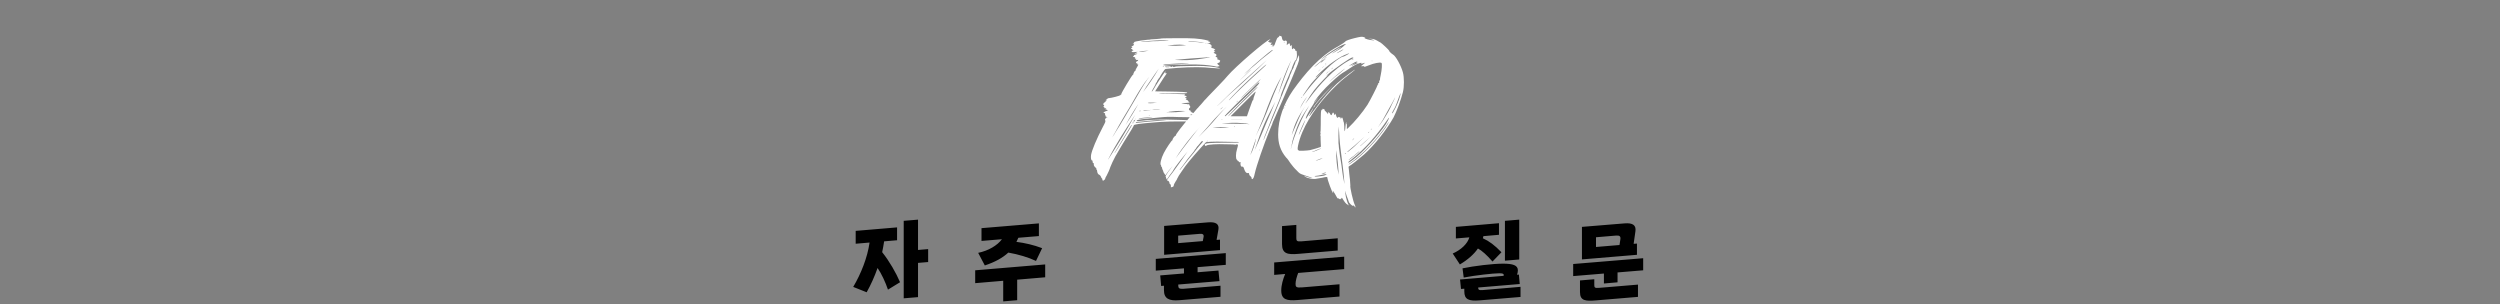
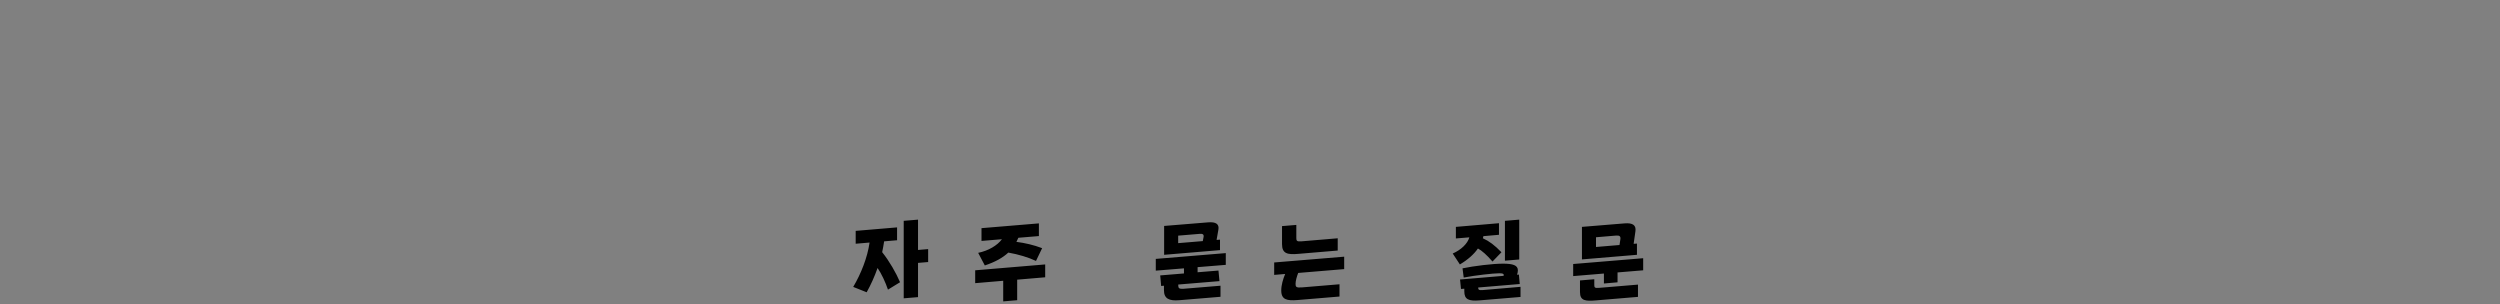
<svg xmlns="http://www.w3.org/2000/svg" width="822" height="100" viewBox="0 0 822 100" fill="none">
  <rect x="0" y="0" width="822" height="100" fill="#808080" stroke="none" />
-   <path d="M401.236 20.048C401.236 20.048 401.172 20.112 401.108 20.112C400.98 20.112 400.98 20.176 401.108 20.24C401.236 20.368 401.108 20.432 400.724 20.624C400.468 20.752 400.212 20.88 400.212 20.88C400.148 20.88 400.34 21.136 400.596 21.328L401.044 21.712L400.532 21.84C400.34 21.904 400.02 21.968 400.02 21.904C399.252 21.648 395.86 21.264 394.836 21.264C393.812 21.136 388.308 21.2 385.556 21.328C382.996 21.52 382.164 21.584 382.356 21.84C382.42 21.904 382.548 21.84 382.676 21.776C382.804 21.584 382.868 21.584 382.996 21.712C383.06 21.84 383.316 21.904 384.02 21.84C384.724 21.776 385.044 21.776 384.916 21.904C384.852 21.968 384.916 22.032 385.044 22.032C385.172 22.032 385.3 21.968 385.3 21.904C385.3 21.84 385.364 21.776 385.492 21.776C385.556 21.776 385.62 21.84 385.62 21.904C385.492 22.032 386.26 22.032 386.452 21.904C386.516 21.84 388.308 21.712 390.74 21.712C395.028 21.584 397.14 21.712 399.636 22.096C401.3 22.416 401.684 22.608 400.276 22.48C399.636 22.416 398.804 22.352 398.292 22.352C397.78 22.288 396.82 22.224 396.116 22.16C393.3 21.968 388.052 22.16 383.892 22.608C383.636 22.608 383.38 22.672 383.252 22.672C382.868 22.672 381.46 25.04 381.268 25.488C381.012 25.68 380.308 26.832 380.372 26.896C380.436 26.96 380.436 26.96 380.372 26.96C380.244 26.96 379.796 27.792 379.86 27.984C379.732 28.048 379.668 28.112 379.668 28.24C379.668 28.304 379.412 28.752 379.156 29.136C378.644 29.968 378.644 30.096 378.772 30.096C378.836 30.096 379.028 29.776 379.22 29.52C379.86 28.304 382.932 23.632 383.124 23.568C383.316 23.44 383.316 23.568 383.124 23.888C383.06 24.08 383.06 24.08 383.316 24.08C383.7 24.016 383.7 24.08 383.316 24.592C383.188 24.72 382.356 26 381.46 27.408L379.796 30.032L384.276 30.096C388.756 30.16 390.356 30.288 390.356 30.48C390.356 30.736 389.268 30.736 385.236 30.672C382.804 30.608 380.948 30.608 381.012 30.672C381.012 30.736 382.42 30.8 384.084 30.8C386.772 30.864 389.012 30.992 389.588 30.992C389.716 30.992 389.716 31.056 389.524 31.184C389.332 31.376 389.332 31.376 389.652 31.44C390.164 31.568 390.356 31.952 389.972 31.952C389.844 31.952 389.652 32.016 389.652 32.08C389.588 32.144 389.652 32.208 389.844 32.208C389.972 32.208 390.1 32.272 390.164 32.336C390.228 32.4 390.164 32.464 390.036 32.464C389.716 32.464 389.844 32.72 390.228 32.848C390.42 32.912 390.676 33.104 390.676 33.168C390.676 33.36 390.804 33.488 390.932 33.488C391.444 33.68 390.932 33.808 389.524 33.872C388.052 34.064 388.052 34.064 390.036 34.192C390.804 34.256 391.252 34.32 391.124 34.32C390.932 34.384 390.932 34.384 391.06 34.576C391.444 35.024 391.444 35.28 391.188 35.472C390.804 35.664 390.804 36.24 391.252 36.304C391.508 36.368 391.572 36.432 391.444 36.496C391.316 36.624 391.316 36.624 391.508 36.624C391.636 36.624 391.7 36.688 391.7 36.816C391.7 36.88 391.892 37.008 392.148 37.072C392.66 37.264 392.532 37.392 391.7 37.648L391.124 37.84H391.572C392.02 37.84 392.02 37.904 391.764 38.032C391.444 38.224 391.38 38.416 391.636 38.416C391.7 38.416 391.572 38.48 391.316 38.544C391.06 38.544 389.268 38.544 387.284 38.48C384.212 38.352 383.38 38.416 381.332 38.608C376.34 39.056 374.1 39.312 373.844 39.568C373.588 39.824 373.78 39.888 374.868 39.76C377.172 39.44 379.86 39.312 383.508 39.312C387.732 39.376 391.252 39.504 392.02 39.696C392.788 39.888 392.212 40.016 390.612 39.952C386.388 39.888 382.42 39.952 379.284 40.272C374.484 40.656 373.076 40.912 372.82 41.168C372.756 41.296 372.692 41.424 372.692 41.488C372.692 41.616 371.796 43.024 370.132 45.712C369.812 46.16 369.044 47.504 368.34 48.656C367.636 49.872 366.932 51.088 366.74 51.408C366.292 52.176 365.204 54.48 365.076 54.928C364.884 55.632 364.244 57.04 363.86 57.744C363.604 58.128 363.412 58.512 363.412 58.64C363.476 58.896 362.836 59.472 362.644 59.408C362.516 59.344 362.452 59.152 362.452 59.024C362.452 58.832 362.388 58.64 362.324 58.64C362.26 58.64 362.132 58.576 362.132 58.448C361.94 57.872 361.62 57.488 361.364 57.424C361.044 57.36 360.724 56.72 360.724 56.144C360.724 56.016 360.66 55.824 360.532 55.76C360.468 55.696 360.468 55.632 360.468 55.504C360.532 55.44 360.468 55.248 360.34 55.184C360.02 55.056 359.572 54.352 359.636 54.16C359.7 53.776 359.572 53.584 359.444 53.584C359.316 53.584 359.252 53.456 359.252 53.136C359.252 52.88 359.188 52.752 359.06 52.752C358.74 52.752 358.612 51.856 358.74 50.96C358.996 49.424 360.532 45.712 362.58 41.808C363.476 40.144 363.54 39.888 363.412 39.632C363.22 39.184 363.348 38.992 363.86 38.736L364.244 38.544L363.86 38.608C363.604 38.608 363.54 38.608 363.604 38.608C363.86 38.48 363.86 38.288 363.604 38.288C363.476 38.288 363.412 38.224 363.476 38.032C363.54 37.968 363.476 37.84 363.412 37.84C363.348 37.84 363.348 37.712 363.348 37.52C363.412 37.264 363.348 37.2 363.156 37.2C362.58 37.2 362.836 36.816 363.604 36.56C364.244 36.368 364.308 36.368 364.116 36.176C363.988 36.112 363.732 35.984 363.604 35.984C363.348 35.984 363.348 35.984 363.604 35.792C363.86 35.6 363.86 35.6 363.412 35.6C363.092 35.6 362.964 35.536 363.092 35.472C363.22 35.408 363.22 35.28 362.964 35.216C362.772 35.216 362.708 35.152 362.772 35.088C363.092 34.896 363.156 34.512 362.9 34.512C362.772 34.512 362.708 34.448 362.772 34.32C362.836 34.192 362.836 34.064 362.836 33.936C362.836 33.936 363.028 33.744 363.284 33.616C363.54 33.488 363.604 33.36 363.54 33.296C363.412 33.232 363.476 33.168 363.604 33.104C363.988 33.04 363.988 32.784 363.668 32.72C363.476 32.656 363.54 32.656 363.796 32.656C363.924 32.656 364.116 32.528 364.116 32.464C364.18 32.336 364.372 32.272 364.564 32.272C365.524 32.208 368.148 31.504 368.34 31.312C368.404 31.184 368.596 31.056 368.66 31.12C368.724 31.12 368.724 31.056 368.66 30.992C368.596 30.672 372.244 24.592 372.5 24.592C372.564 24.592 372.628 24.528 372.628 24.464C372.564 24.272 373.076 23.248 373.268 23.248C373.396 23.248 373.46 23.184 373.396 23.12C373.332 23.056 373.524 22.544 373.844 22.096C374.356 21.264 374.356 21.2 374.1 21.2C373.844 21.2 373.844 21.2 373.972 21.072C374.1 21.008 374.1 20.944 373.844 20.88C373.396 20.752 373.396 20.304 373.908 20.112C374.228 20.048 374.292 19.984 374.164 19.856C373.972 19.792 373.972 19.728 374.228 19.728C374.356 19.664 374.228 19.664 373.844 19.728C373.268 19.728 373.268 19.728 373.524 19.536C373.78 19.344 373.78 19.344 373.396 19.344C373.076 19.344 373.012 19.28 373.204 19.216C373.396 19.088 373.396 19.088 373.204 19.088C373.012 19.088 373.012 19.024 373.204 18.96C373.332 18.832 373.268 18.768 372.948 18.768C372.756 18.768 372.5 18.704 372.5 18.64C372.5 18.576 372.564 18.512 372.628 18.512C372.692 18.512 372.82 18.384 372.82 18.256C372.884 18.128 373.012 18 373.14 18C373.268 18 373.524 17.872 373.716 17.808C374.1 17.616 374.1 17.616 373.524 17.616H373.012L374.1 17.04L373.268 17.104C372.884 17.168 372.372 17.168 372.244 17.104C371.924 17.04 371.924 17.04 372.308 16.784L372.756 16.592L372.372 16.528C372.18 16.464 372.116 16.4 372.244 16.4C372.5 16.4 372.372 16.08 372.116 16.08C371.732 16.08 371.796 15.888 372.18 15.696C372.436 15.568 372.436 15.568 372.18 15.44C371.924 15.312 371.924 15.312 372.372 15.12C372.948 14.864 373.012 14.48 372.564 14.48C372.372 14.48 372.372 14.416 372.692 14.288C372.948 14.224 373.012 14.096 372.948 14.032C372.18 13.84 374.164 13.392 377.3 13.072C377.748 13.072 378.26 13.008 378.452 12.944C378.9 12.944 381.716 12.752 382.036 12.624C382.228 12.624 384.212 12.56 386.516 12.56C391.892 12.496 394.324 12.624 396.884 13.264C397.716 13.456 398.292 13.712 397.588 13.584C397.076 13.52 397.14 13.648 397.652 13.84C398.164 14.032 398.1 14.096 397.396 14.224C396.82 14.288 396.628 14.352 397.076 14.352C397.652 14.352 398.228 14.608 398.356 14.992C398.548 15.312 398.42 15.504 398.164 15.312C398.036 15.312 398.1 15.376 398.228 15.568C398.356 15.696 398.612 15.824 398.804 15.888C398.996 15.888 399.252 16.016 399.444 16.208C399.7 16.4 399.7 16.4 399.444 16.4C398.996 16.4 398.996 16.592 399.38 16.72C399.7 16.784 399.7 16.784 399.252 17.04C398.932 17.232 398.932 17.232 399.188 17.296C399.316 17.36 399.38 17.424 399.252 17.424C399.124 17.424 399.252 17.552 399.508 17.616C400.02 17.808 400.148 18.256 399.764 18.448C399.572 18.64 399.636 18.64 399.956 18.768C400.276 18.896 400.34 19.024 400.276 19.28C400.212 19.472 400.212 19.6 400.34 19.536C400.532 19.536 401.236 19.856 401.236 20.048ZM380.692 13.52C384.404 13.328 385.556 13.136 382.484 13.2C379.796 13.264 375.188 13.648 375.06 13.776C374.996 13.84 376.084 13.776 377.876 13.648C378.26 13.584 379.476 13.52 380.692 13.52ZM393.428 13.712C390.868 13.52 390.676 13.456 390.676 13.584C390.676 13.648 391.444 13.712 392.34 13.776C393.3 13.776 394.324 13.904 394.644 13.968C394.9 14.032 395.348 14.032 395.604 14.032H396.116L395.604 13.968C395.348 13.904 394.324 13.776 393.428 13.712ZM396.372 14.16C396.308 14.16 396.308 14.224 396.436 14.224C396.628 14.224 396.692 14.224 396.628 14.16C396.564 14.096 396.5 14.096 396.372 14.16ZM387.86 14.672C386.58 14.672 385.364 14.736 384.148 15.056C384.084 15.056 384.02 15.12 383.892 15.12C383.956 15.12 384.02 15.12 384.148 15.12C384.98 14.992 385.876 15.056 386.772 15.056C387.86 14.992 388.948 14.992 390.036 14.864C389.268 14.8 388.564 14.672 387.86 14.672ZM374.868 16.912L374.356 17.04H374.996C375.38 17.04 376.148 16.976 376.66 16.848L377.684 16.656L376.532 16.72C375.892 16.784 375.124 16.848 374.868 16.912ZM396.5 19.088C397.012 18.96 397.588 18.896 398.1 18.704C397.844 18.768 397.652 18.768 397.46 18.768C397.396 18.768 397.268 18.768 397.204 18.832H396.692C396.628 18.896 396.5 18.896 396.436 18.896C393.108 19.088 389.844 19.344 386.516 19.664C386.388 19.664 386.324 19.664 386.196 19.664C386.26 19.664 386.324 19.664 386.324 19.664L386.644 19.728C386.708 19.728 386.708 19.728 386.772 19.728C389.14 19.856 391.572 19.792 393.94 19.472C394.772 19.344 395.668 19.216 396.5 19.088ZM390.868 20.88C390.996 20.752 387.732 20.816 385.044 21.008C383.508 21.072 382.42 21.2 382.484 21.264C382.676 21.392 382.612 21.392 387.028 21.136C389.076 21.008 390.868 20.88 390.868 20.88ZM383.38 22.032C383.124 22.096 383.316 22.096 383.892 22.096C384.404 22.096 384.596 22.096 384.276 22.032C384.02 22.032 383.572 22.032 383.38 22.032ZM375.828 30.288C377.684 27.856 379.476 25.232 381.012 22.544C380.052 23.952 379.028 25.296 378.132 26.704C377.3 27.856 376.532 29.072 375.828 30.288ZM366.676 43.472C366.356 43.984 366.036 44.56 365.716 45.136C366.1 44.624 366.42 44.112 366.74 43.536C367.764 42 368.724 40.336 369.684 38.736C371.028 36.496 372.372 34.192 373.716 31.888C374.228 30.992 374.548 30.416 375.124 29.456C375.572 28.752 375.892 28.24 376.34 27.472C376.468 27.344 376.532 27.216 376.596 27.088L377.172 26.256C377.236 26.128 377.364 26 377.428 25.872C377.556 25.68 377.684 25.488 377.876 25.36C377.748 25.424 377.684 25.488 377.62 25.552C377.62 25.616 377.556 25.616 377.492 25.68L377.3 26C376.724 26.704 376.148 27.408 375.7 28.176C374.292 30.224 373.14 32.336 371.924 34.448C370.324 37.136 368.276 40.464 366.676 43.472ZM375.636 30.672L375.572 30.736C375.572 30.8 375.508 30.8 375.508 30.864C375.572 30.8 375.572 30.736 375.636 30.672ZM379.156 33.744C378.196 33.68 377.492 33.744 377.428 33.808C377.3 34 378.708 34 379.988 33.808C380.628 33.744 380.564 33.744 379.156 33.744ZM370.068 41.168C371.54 38.864 373.012 36.56 374.292 34.192C372.756 36.432 371.348 38.736 370.068 41.168ZM390.356 34.384C390.228 34.448 390.292 34.448 390.548 34.448C390.676 34.448 390.74 34.448 390.676 34.384C390.612 34.384 390.42 34.384 390.356 34.384ZM381.076 35.856C380.692 35.856 379.988 35.92 379.476 35.984C378.644 36.112 378.644 36.112 379.284 36.112C379.668 36.112 380.372 36.048 380.82 35.984C381.652 35.856 381.716 35.856 381.076 35.856ZM377.556 36.304L378.644 36.112L377.428 36.24C376.724 36.24 376.148 36.304 376.02 36.368C375.7 36.56 376.276 36.496 377.556 36.304ZM374.996 36.496C375.06 36.432 374.996 36.368 374.868 36.368C374.74 36.368 374.676 36.432 374.676 36.496C374.676 36.56 374.676 36.624 374.804 36.624C374.868 36.624 374.932 36.56 374.996 36.496ZM384.916 36.688C384.788 36.688 384.212 36.752 384.148 36.816H383.7C383.636 36.88 383.572 36.88 383.508 36.88H383.572C385.684 37.008 387.796 36.88 389.844 36.496C388.82 36.496 387.732 36.432 386.644 36.496C386.452 36.496 386.26 36.56 386.068 36.56L384.916 36.688ZM364.5 52.24C367.572 47.44 370.58 42.64 373.268 37.712C370.068 42.512 366.996 47.248 364.372 52.368L364.308 52.496C364.372 52.432 364.436 52.304 364.5 52.24ZM377.876 37.968C378.068 37.968 378.132 37.904 378.068 37.904C377.94 37.84 377.812 37.84 377.748 37.904C377.62 37.904 377.684 37.968 377.876 37.968ZM377.876 38.736C379.028 38.608 379.156 38.544 378.58 38.544C377.556 38.544 374.612 38.8 374.42 38.992C374.164 39.12 375.7 38.992 377.876 38.736ZM373.204 39.184C373.396 39.184 373.46 39.184 373.46 39.12C373.396 39.056 373.268 39.056 373.14 39.12C373.076 39.12 373.076 39.184 373.204 39.184ZM373.076 39.824C373.14 39.696 373.204 39.568 373.14 39.504C373.012 39.376 372.692 39.696 372.692 39.888C372.692 40.08 372.884 40.016 373.076 39.824ZM375.444 39.952C374.42 40.016 373.588 40.144 373.588 40.144C373.524 40.144 373.46 40.208 373.46 40.272C373.46 40.336 373.46 40.4 373.524 40.4C373.524 40.4 375.252 40.272 377.364 40.016C379.412 39.888 381.716 39.696 382.42 39.632L383.572 39.504H382.1C380.5 39.44 378.196 39.632 375.444 39.952ZM372.756 40.4C372.756 40.336 372.692 40.272 372.564 40.272C372.5 40.272 372.372 40.336 372.308 40.4C372.244 40.464 372.308 40.528 372.436 40.528C372.564 40.528 372.692 40.464 372.756 40.4ZM367.252 49.232C371.22 42.832 372.244 41.168 372.18 41.104C372.116 41.04 372.052 41.104 371.924 41.232C371.732 41.424 366.612 50 366.484 50.256C366.356 50.576 366.676 50.128 367.252 49.232ZM427.144 18.96C427.208 19.664 427.08 20.112 426.696 21.136C425.864 23.248 423.624 28.56 421.704 32.976C420.68 35.216 419.592 37.712 419.272 38.48C418.952 39.248 418.632 39.952 418.568 40.016C418.504 40.144 418.376 40.464 418.312 40.784C418.184 41.104 417.8 42 417.48 42.768C415.56 47.44 413.128 54.48 412.552 57.104C412.296 58.384 412.04 58.896 411.656 58.896C411.592 58.896 411.528 58.768 411.528 58.576C411.528 58.32 411.336 58.064 411.08 57.872C410.824 57.68 410.696 57.36 410.696 57.168C410.696 56.912 410.632 56.848 410.376 56.912C409.928 57.04 409.48 56.656 409.224 55.952C408.84 54.864 408.776 54.736 408.456 54.8C408.2 54.864 408.072 54.736 407.944 54.416C407.88 54.16 407.816 53.776 407.88 53.584C407.944 53.264 407.88 53.2 407.624 53.328C407.432 53.392 407.368 53.392 407.368 53.2C407.368 53.072 407.24 53.008 407.176 53.008C406.984 53.008 406.92 52.944 406.92 52.816C406.92 52.752 406.792 52.56 406.664 52.496C406.28 52.24 406.28 50.448 406.728 49.04C406.92 48.4 407.048 47.888 407.048 47.696C407.048 47.504 406.6 47.312 406.472 47.504C406.408 47.568 406.344 47.568 406.28 47.568C406.216 47.504 404.872 47.44 403.272 47.44C400.072 47.312 397.256 47.504 396.744 47.824C396.424 48.08 396.104 48.08 396.296 47.888C396.296 47.824 396.296 47.76 396.232 47.76C396.104 47.76 396.104 47.632 396.104 47.504C396.296 47.056 397.96 46.928 402.888 46.928C405.768 46.928 407.368 46.928 407.368 46.8C407.368 46.736 407.176 46.672 406.92 46.672C406.664 46.672 404.936 46.672 403.08 46.608C401.16 46.544 398.92 46.544 398.088 46.608L396.552 46.736L394.824 48.592C391.56 52.24 389.896 54.288 388.68 56.144C387.656 57.616 387.4 58 387.016 58.832C386.952 59.088 386.824 59.344 386.696 59.408C386.376 59.856 385.8 60.944 385.928 61.072C385.992 61.136 385.864 61.264 385.672 61.392C385.352 61.584 384.84 61.648 384.968 61.456C385.096 61.264 384.904 60.496 384.712 60.496C384.584 60.496 384.52 60.368 384.52 60.176C384.52 59.856 384.2 59.408 383.944 59.408C383.88 59.408 383.752 59.344 383.688 59.216C384.328 58.32 384.84 57.616 385.608 56.656C387.272 54.416 388.872 52.112 390.472 49.808C389.384 51.152 386.312 54.8 385.608 56.272L384.456 57.808C384.328 58.064 384.136 58.32 383.944 58.576C383.816 58.704 383.688 58.896 383.624 59.024C383.432 58.704 383.304 58.32 383.368 58.192C383.432 58.128 383.368 58.064 383.304 58.064C383.24 58.064 383.176 58.064 383.176 58C383.688 57.04 384.904 55.44 385.544 54.608C384.776 55.504 384.008 56.4 383.368 57.36C383.304 57.488 383.24 57.552 383.176 57.616C383.112 57.488 383.048 57.36 382.92 57.168C382.792 57.04 382.6 56.784 382.536 56.528C382.536 56.336 382.344 55.952 382.216 55.696C382.152 55.44 382.024 55.184 382.088 55.12C382.088 55.056 382.024 54.992 381.896 54.864C381.832 54.8 381.768 54.608 381.768 54.544C381.832 54.416 381.768 54.352 381.704 54.288C381.32 54.032 381.768 52.048 382.664 50.32C383.432 48.784 385.224 46.16 385.416 46.16C385.48 46.16 385.544 46.096 385.544 45.968C385.416 45.712 386.376 44.496 386.568 44.624C386.632 44.624 386.632 44.624 386.632 44.496C386.504 44.24 388.936 41.104 391.24 38.48C391.624 38.032 392.392 37.136 392.904 36.56C393.416 35.92 393.864 35.408 393.928 35.408C393.928 35.344 394.44 34.832 395.016 34.192C395.528 33.552 396.04 33.04 396.04 32.976C396.104 32.976 396.616 32.4 397.192 31.76C397.768 31.12 399.368 29.52 400.712 28.112C402.056 26.704 403.4 25.296 403.656 24.912C406.216 21.904 416.2 13.328 417.544 12.944C417.8 12.816 417.8 12.88 417.352 13.264C416.904 13.712 416.84 13.776 417.096 13.776C417.224 13.84 417.352 13.84 417.48 13.776C417.48 13.776 417.48 13.904 417.48 13.968C417.352 14.16 417.416 14.16 417.672 14.032C418.056 13.84 418.312 14.032 417.928 14.416C417.672 14.672 417.672 14.672 417.928 14.736C418.056 14.8 418.312 14.736 418.44 14.672C418.632 14.608 418.568 14.672 418.376 14.928L417.992 15.312L418.824 14.8L418.312 15.44L418.568 15.312C418.952 15.056 419.08 14.864 419.336 14.032C419.784 12.752 419.976 12.368 420.232 12.304C420.36 12.24 420.552 12.048 420.616 11.92C420.68 11.728 420.744 11.664 420.808 11.728C420.872 11.856 421 11.856 421.064 11.856C421.256 11.728 421.448 12.048 421.512 12.496C421.576 13.072 421.896 13.456 422.28 13.456C422.408 13.456 422.6 13.392 422.664 13.328C422.664 13.264 422.856 13.328 422.984 13.456C423.176 13.648 423.176 13.84 423.112 14.352C423.048 14.8 423.048 14.928 423.24 14.736C423.432 14.416 423.944 14.16 424.008 14.288C424.072 14.352 424.136 14.544 424.136 14.736C424.136 15.184 424.328 15.248 424.456 14.928C424.584 14.544 424.776 14.992 424.776 15.632C424.776 16.272 424.84 16.336 425.16 15.952C425.288 15.824 425.416 15.824 425.416 15.888C425.48 16.016 425.544 16.08 425.672 16.08C425.8 16.08 425.864 16.208 425.864 16.4C425.864 16.656 425.928 16.72 426.12 16.72C426.376 16.656 426.376 16.784 426.44 18.064C426.504 18.768 426.056 20.304 425.992 19.792C425.928 19.472 424.776 22.16 424.712 22.608C424.712 22.736 424.712 22.864 424.648 22.864C424.584 22.8 424.2 23.696 423.752 24.848C423.24 26 422.6 27.536 422.28 28.304C421.576 30.032 421 31.568 421.128 31.632C421.128 31.632 421.064 31.824 421 31.952C420.936 32.144 420.872 32.336 420.808 32.4C420.808 32.464 420.424 33.488 419.912 34.64C418.632 37.584 417.928 39.376 417.16 41.424C416.776 42.448 416.2 43.856 415.88 44.624C415.624 45.328 415.432 45.968 415.432 45.968C415.496 46.032 415.56 45.904 415.624 45.712C416.008 44.752 419.656 35.92 419.848 35.472C419.976 35.152 420.296 34.384 420.552 33.744C420.808 33.04 421.192 32.144 421.384 31.632C421.64 31.12 421.832 30.608 421.832 30.544C421.832 30.48 421.96 30.16 422.152 29.712C422.344 29.328 422.728 28.432 422.984 27.728C423.24 27.024 423.624 26.192 423.816 25.808C423.944 25.424 424.136 24.976 424.136 24.784C424.2 24.592 424.392 24.208 424.52 23.952C424.648 23.632 424.776 23.376 424.712 23.376C424.712 23.312 424.84 23.056 425.032 22.8C425.16 22.544 425.352 22.224 425.352 22.16C425.352 21.84 425.416 21.776 425.736 21.136C425.864 20.816 425.992 20.432 425.928 20.304C425.864 20.24 425.864 20.24 425.928 20.24C426.056 20.304 426.184 20.112 426.312 19.856C426.44 19.536 426.632 19.088 426.76 18.768C426.888 18.448 427.016 18.192 427.08 18.128C427.144 18.128 427.144 18.512 427.144 18.96ZM422.152 13.904C422.088 14.032 422.088 14.096 422.28 13.968C422.344 13.84 422.408 13.776 422.344 13.712C422.344 13.712 422.216 13.776 422.152 13.904ZM409.928 23.568L409.032 24.4L409.992 23.632C410.44 23.184 411.656 22.16 412.68 21.328C414.344 19.792 415.496 18.896 417.48 17.36C417.992 16.912 418.504 16.528 418.504 16.464C418.504 16.4 418.376 16.4 418.248 16.464C417.608 16.784 412.04 21.52 409.928 23.568ZM424.584 19.728C422.856 23.248 421.448 26.96 420.36 30.736C420.296 30.864 420.296 30.928 420.296 30.992C420.36 30.8 420.424 30.608 420.488 30.48C421.832 26.896 423.176 23.312 424.584 19.728ZM401.032 34.064C400.776 34.32 400.52 34.576 400.2 34.832C400.264 34.832 400.328 34.768 400.392 34.704C400.776 34.384 401.16 34 401.608 33.616C403.528 31.632 405.704 29.776 408.136 27.6C410.056 25.872 411.976 24.08 413.832 22.352C414.728 21.456 415.688 20.624 416.52 19.728C416.072 20.176 415.56 20.624 415.048 21.072C410.312 25.296 405.512 29.584 401.032 34.064ZM414.152 23.376C415.432 22.224 416.456 21.264 416.392 21.2C416.264 21.072 411.144 25.68 407.88 28.88C406.088 30.672 403.528 33.36 404.168 32.912C404.424 32.72 404.744 32.336 405 32.08C405.704 31.248 411.4 25.808 414.152 23.376ZM409.288 24.784C408.072 25.936 407.432 26.64 407.752 26.32C408.072 26.064 409.032 25.104 409.928 24.272C410.824 23.44 411.528 22.736 411.464 22.736C411.464 22.672 410.44 23.632 409.288 24.784ZM412.808 44.944L413.512 43.472C414.92 40.72 416.136 37.904 417.224 35.024L418.824 30.992C419.656 29.008 420.488 27.088 421.384 25.168C419.208 28.688 416.968 34.512 415.56 38.416L413.448 43.472C413.192 43.984 413 44.432 412.808 44.944ZM414.472 26.128C414.472 26 414.024 26.384 411.272 29.008C408.648 31.504 407.432 32.784 407.944 32.272C408.264 32.08 409.864 30.544 411.464 29.008C413.128 27.536 414.472 26.192 414.472 26.128ZM411.336 29.52C409.352 31.312 402.632 38.032 402.696 38.096C402.76 38.16 402.824 38.224 402.888 38.224C402.952 38.224 404.424 36.88 406.152 35.152C407.88 33.488 410.248 31.184 411.464 30.032C413.512 28.112 414.216 27.344 414.024 27.088C413.96 27.024 413.512 27.408 413.064 27.792C412.936 27.92 412.808 28.048 412.68 28.176L411.72 29.136C411.592 29.264 411.464 29.392 411.336 29.52ZM412.232 29.648C408.2 33.488 403.528 38.224 403.848 38.224C403.912 38.224 404.808 37.328 405.832 36.304C406.856 35.28 408.968 33.104 410.632 31.568C412.232 29.968 413.512 28.688 413.512 28.624C413.448 28.56 412.872 29.008 412.232 29.648ZM410.696 36.176C411.848 32.976 411.848 32.912 411.976 32.976C412.04 32.976 412.104 32.784 412.104 32.592C412.104 32.4 412.296 31.76 412.552 31.12C412.936 30.096 412.936 30.032 412.68 30.224C412.488 30.352 410.632 32.208 408.52 34.32L404.616 38.224H409.992L410.696 36.176ZM406.856 33.36C406.984 33.232 407.048 33.104 407.048 33.104C406.984 33.104 406.856 33.232 406.728 33.36C406.6 33.552 406.536 33.68 406.536 33.68C406.6 33.68 406.728 33.552 406.856 33.36ZM412.68 49.04C413.384 47.568 413.96 46.032 414.664 44.496C415.24 43.216 415.752 41.872 416.328 40.528L417.864 36.944C418.376 35.792 418.888 34.576 419.336 33.424C418.184 35.728 416.904 37.968 415.88 40.336C414.6 43.216 413.64 46.096 412.616 49.104L412.424 49.552C412.488 49.424 412.552 49.232 412.68 49.04ZM394.76 44.368C396.104 43.024 397.448 41.68 398.728 40.208C399.944 38.8 401.096 37.392 402.376 36.048C402.632 35.792 402.952 35.536 403.272 35.152C403.272 35.152 403.336 35.088 403.4 35.024C402.312 35.984 401.288 37.072 400.264 38.16C399.112 39.312 398.088 40.592 397 41.808C396.232 42.704 395.464 43.536 394.696 44.368C394.44 44.624 394.184 44.88 393.992 45.136C394.248 44.88 394.504 44.624 394.76 44.368ZM402.184 35.088L401.736 35.472C401.48 35.664 401.288 35.856 401.288 35.92C401.288 35.984 401.416 35.92 401.8 35.536L402.184 35.088ZM401.736 39.312C401.928 39.312 401.992 39.248 401.928 39.248C401.864 39.184 401.8 39.184 401.672 39.184C401.544 39.248 401.608 39.248 401.736 39.312ZM405.128 39.184C404.232 39.248 404.872 39.248 406.6 39.248C408.264 39.248 409.032 39.248 408.2 39.184C407.368 39.184 405.96 39.184 405.128 39.184ZM407.688 40.72C408.776 40.784 409.8 40.72 410.888 40.848C409.992 40.592 409.032 40.528 408.136 40.464C406.152 40.272 404.168 40.4 402.184 40.528C402.184 40.528 402.12 40.528 402.056 40.528L401.864 40.592C401.864 40.592 401.992 40.592 402.12 40.592C403.976 40.656 405.832 40.72 407.688 40.72ZM406.024 41.616C406.024 41.552 406.088 41.424 406.024 41.488C405.96 41.488 405.64 41.808 405.768 41.808L405.832 41.744L405.96 41.68C405.96 41.616 406.024 41.616 406.024 41.616ZM386.568 52.048C388.232 49.744 389.704 47.824 391.496 45.52C392.52 44.24 393.48 42.896 394.568 41.68C391.688 44.88 388.808 48.4 386.568 52.048ZM401.224 42.064C402.184 42.064 403.144 42.064 404.168 42.064C402.376 41.744 400.456 41.744 398.664 41.936C399.496 41.936 400.328 42.064 401.224 42.064ZM411.08 51.024C411.976 49.424 412.552 47.632 412.936 45.84C412.936 45.776 412.936 45.712 412.936 45.648C412.936 45.712 412.936 45.712 412.872 45.776C412.808 45.968 412.744 46.16 412.68 46.416L411.08 51.024ZM396.936 46.48C397.064 46.416 397.128 46.352 397.064 46.288C397.064 46.224 396.936 46.288 396.872 46.352C396.68 46.544 396.68 46.544 396.936 46.48ZM394.952 47.248C395.656 46.48 395.656 46.416 395.336 46.416C395.08 46.416 394.888 46.608 394.504 47.184C394.248 47.504 393.928 47.888 393.864 47.952C393.736 48.016 393.544 48.272 393.352 48.592C393.224 48.848 393.032 49.104 392.968 49.104C392.904 49.104 392.84 49.168 392.84 49.296C392.84 49.36 392.456 49.936 391.944 50.512C391.432 51.088 390.792 51.92 390.472 52.304C390.216 52.752 389.448 53.648 388.936 54.416C388.36 55.184 387.848 55.824 387.848 55.888C387.848 55.952 387.976 55.888 388.04 55.824C388.104 55.696 389.32 54.224 390.6 52.56C391.944 50.96 393.288 49.296 393.608 48.848C393.928 48.4 394.568 47.696 394.952 47.248ZM414.088 49.488C414.088 49.68 414.28 49.296 414.28 49.04C414.28 48.976 414.28 48.976 414.216 49.104C414.152 49.232 414.088 49.424 414.088 49.488ZM386.184 52.752C386.248 52.624 386.312 52.496 386.376 52.368C386.312 52.496 386.248 52.624 386.184 52.752ZM461.277 23.824C461.725 25.424 461.725 28.56 461.277 30.288C460.637 32.848 459.229 36.624 458.205 38.608C455.965 42.576 451.997 47.696 448.477 50.832C447.005 52.112 443.997 54.544 443.549 54.672C443.421 54.736 443.357 54.928 443.485 55.504C443.613 57.104 443.677 57.36 443.869 59.088C443.933 60.048 443.997 60.88 443.997 61.008C443.805 61.456 444.893 66.256 445.469 67.408C445.597 67.6 445.661 67.856 445.661 68.048C445.597 68.304 445.533 68.304 445.405 67.92C445.213 67.536 445.021 67.344 445.021 67.6C445.021 67.92 444.253 67.472 443.741 66.768L443.549 66.512C443.549 66.384 443.485 66.32 443.421 66.192L443.229 65.552C442.909 64.912 442.717 64.208 442.525 63.568C442.461 63.376 442.397 63.184 442.397 62.928L442.333 62.8V62.736V62.8V63.44C442.397 63.888 442.461 64.272 442.525 64.72C442.717 65.68 443.037 66.64 443.485 67.536C443.421 67.536 443.357 67.536 443.293 67.408C442.461 67.024 442.077 66.32 441.565 65.552C441.309 65.04 441.181 64.912 441.117 65.104C441.053 65.232 440.989 65.36 440.925 65.36C440.861 65.36 440.733 65.36 440.733 65.488C440.669 65.552 440.541 65.552 440.413 65.424C440.221 65.296 440.093 65.168 439.965 65.232C439.837 65.296 439.645 65.104 439.325 64.464C439.005 63.76 438.173 62.544 438.173 62.672C438.173 62.736 438.237 62.928 438.301 63.12C438.365 63.312 438.365 63.44 438.301 63.44C438.045 63.44 436.445 59.088 436.445 58.448C436.445 58.256 436.381 58.192 436.189 58.192C435.933 58.192 435.485 58.256 434.717 58.448C433.949 58.576 432.925 58.768 432.477 58.832C431.453 58.896 429.917 58.64 429.213 58.128C428.445 57.616 428.445 57.616 429.341 58C429.725 58.192 430.429 58.384 430.813 58.448L431.517 58.512L431.005 58.32C430.685 58.192 429.725 57.936 428.893 57.616C427.357 57.104 427.357 57.104 426.269 55.952C425.629 55.376 424.797 54.352 424.285 53.648C423.837 52.944 423.261 52.112 422.877 51.792C420.957 49.488 420.253 47.12 420.253 44.176C420.253 38.992 422.173 34 425.117 29.712C429.085 24.144 433.821 18.512 439.965 15.248C440.989 14.672 442.141 13.904 442.333 13.648C442.461 13.392 443.741 12.944 445.277 12.56C447.389 12.048 447.773 11.984 448.541 12.24C448.989 12.368 448.989 12.432 448.797 12.432C448.221 12.496 449.437 12.944 450.461 13.136C450.973 13.2 451.549 13.264 451.741 13.328C451.997 13.328 451.933 13.328 451.613 13.2C451.357 13.008 450.845 12.88 450.461 12.816C449.757 12.688 449.757 12.688 450.653 12.752C451.485 12.752 452.125 12.944 453.085 13.52C453.213 13.648 453.597 13.84 453.789 13.904C454.301 14.16 456.861 16.592 456.797 16.72C456.669 16.848 457.565 17.68 458.013 17.936C458.909 18.384 460.701 21.648 461.277 23.824ZM434.461 19.472C434.013 19.856 434.397 19.6 435.549 18.768C436.125 18.32 440.413 15.504 440.989 15.504C440.989 15.504 440.413 15.952 439.581 16.464C438.749 16.976 438.045 17.488 437.981 17.552C437.853 17.616 437.981 17.616 438.173 17.488C438.365 17.424 439.133 16.976 439.837 16.528C440.605 16.144 441.437 15.504 441.693 15.248C441.949 14.928 442.269 14.736 442.333 14.736C442.397 14.736 442.461 14.672 442.461 14.608C442.461 13.84 436.765 17.296 434.461 19.472ZM441.757 16.208C441.693 16.144 439.517 17.36 439.517 17.488C439.517 17.552 439.773 17.424 440.989 16.784C441.437 16.464 441.757 16.272 441.757 16.208ZM429.405 29.904C428.637 30.992 428.253 31.632 428.317 31.632C428.381 31.632 428.573 31.376 428.957 30.864C431.517 27.344 436.189 22.352 438.621 20.496C439.965 19.408 441.309 18.576 441.565 18.64C441.693 18.64 442.141 18.448 442.717 18.128C443.677 17.616 443.933 17.36 443.101 17.68C442.845 17.808 442.397 18 442.013 18.128C441.245 18.384 438.749 19.984 437.149 21.2C435.741 22.224 432.413 25.36 432.541 25.488C432.541 25.552 433.117 25.104 433.821 24.464C434.269 24.08 434.525 23.824 434.589 23.824C434.589 23.824 434.205 24.208 433.309 25.104C431.261 27.216 430.877 27.728 429.405 29.904ZM436.317 18.64C436.317 18.448 432.413 21.584 432.157 21.968C432.093 22.224 434.013 20.56 434.269 20.304C434.397 20.176 434.525 20.112 434.589 20.112C434.653 20.112 434.525 20.304 434.269 20.56C433.949 20.88 434.141 20.816 434.717 20.304C435.485 19.728 435.997 19.28 435.933 19.28C435.869 19.28 435.741 19.344 435.421 19.6C435.101 19.856 434.717 20.112 434.717 20.048C434.653 20.048 435.037 19.664 435.421 19.344C435.933 18.96 436.317 18.704 436.317 18.64ZM445.021 19.024C445.021 18.96 444.829 18.896 444.637 18.896C444.061 18.896 438.173 22.992 436.381 24.656C435.933 25.168 436.189 24.976 436.893 24.4C437.085 24.208 436.381 24.976 435.229 26.128C432.413 29.072 431.453 30.288 429.341 33.808C428.957 34.384 429.405 33.872 430.365 32.528C433.821 27.856 438.493 22.608 443.741 19.792C444.445 19.472 445.021 19.088 445.021 19.024ZM444.957 19.472C445.213 19.28 445.213 19.28 444.893 19.408C444.445 19.6 444.381 19.664 444.573 19.664C444.637 19.664 444.829 19.6 444.957 19.472ZM451.037 19.984C450.909 20.048 450.973 20.048 451.101 20.112C451.293 20.112 451.357 20.048 451.293 20.048C451.229 19.984 451.101 19.984 451.037 19.984ZM445.405 20.496C444.765 20.816 443.421 21.712 443.421 21.776C443.421 21.776 443.869 21.584 444.509 21.264C445.021 21.008 445.597 20.752 445.661 20.752C445.661 20.752 445.469 20.944 445.085 21.136C444.189 21.712 443.997 21.968 444.765 21.52C444.829 21.456 444.957 21.456 445.021 21.392L445.597 21.136C445.661 21.072 445.789 21.008 445.853 21.008C446.493 20.816 446.685 20.496 446.173 20.688L445.789 20.816L446.109 20.496C446.365 20.24 446.365 20.24 446.173 20.24C446.045 20.24 445.661 20.368 445.405 20.496ZM442.717 40.72C442.845 40.656 442.909 41.36 442.845 42.128V42.448L443.293 42.064C445.405 40.08 447.965 37.008 449.629 34.448C450.397 33.232 452.957 28.24 452.957 27.92C452.957 27.792 453.021 27.792 453.085 27.792C453.149 27.856 453.213 27.856 453.149 27.792C453.021 27.6 453.213 27.152 453.405 27.28C453.469 27.344 453.469 27.28 453.469 27.088C453.405 26.96 453.405 26.768 453.469 26.768C453.533 26.768 453.533 26.704 453.533 26.576C453.469 26.448 453.469 26.384 453.597 26.448C453.661 26.512 453.725 26.384 453.725 26.256C453.725 26.064 453.789 25.36 453.981 24.656C454.365 22.928 454.493 20.88 454.237 20.688C453.853 20.368 451.613 20.816 450.141 21.456C448.925 21.968 448.413 22.096 448.541 21.84C448.605 21.776 448.349 21.712 448.029 21.776C447.389 21.776 447.389 21.776 447.709 21.584C447.901 21.456 448.221 21.2 448.413 21.008L448.861 20.624L448.157 20.816C447.645 21.008 447.517 21.008 447.581 20.816C447.709 20.56 447.645 20.56 446.877 20.816C446.045 21.072 445.597 21.264 443.677 22.544C442.717 23.184 441.757 23.824 441.373 24.016C440.477 24.528 438.045 26.704 435.997 28.752C434.141 30.672 431.901 33.424 432.093 33.744C432.093 33.872 431.837 34.32 431.517 34.768C430.493 36.24 429.405 38.352 429.341 38.8C429.341 39.248 429.405 39.184 430.173 37.904C430.685 37.2 431.197 36.368 431.389 36.112C431.581 35.92 431.709 35.664 431.645 35.6C431.645 35.6 431.645 35.536 431.773 35.536C431.837 35.536 431.645 36.112 431.133 36.816C430.749 37.52 430.429 38.16 430.429 38.16C430.493 38.224 430.557 38.16 430.685 38.032C430.749 37.904 431.389 37.072 432.093 36.176C434.653 32.656 437.661 29.2 439.645 27.408C441.821 25.488 445.853 22.48 445.469 22.992C445.405 23.12 443.805 24.336 442.077 25.68C440.989 26.448 437.725 29.648 435.997 31.632C432.029 36.112 427.997 42.064 426.781 47.952C426.589 49.104 426.589 49.296 427.165 49.552C427.421 49.616 429.661 49.552 430.749 49.36C431.581 49.168 433.949 48.464 434.205 48.336C434.333 48.272 434.333 47.888 434.269 47.248C434.205 46.8 434.205 45.072 434.205 43.536C434.269 42 434.269 39.76 434.269 38.672C434.269 37.328 434.333 36.56 434.461 36.24C434.589 36.048 434.653 35.984 434.653 36.048C434.653 36.176 434.717 36.112 434.845 35.92C434.909 35.728 434.973 35.664 435.037 35.792C435.037 35.856 435.165 35.92 435.293 35.856C435.421 35.792 435.485 35.856 435.485 36.048C435.485 36.176 435.549 36.304 435.613 36.368C435.613 36.368 435.805 36.56 435.997 36.752C436.189 37.008 436.317 37.136 436.317 37.008C436.317 37.008 436.381 37.072 436.445 37.264L436.637 37.584L436.701 37.136C436.829 36.752 436.893 36.688 436.957 36.944C437.021 37.072 437.085 37.136 437.085 37.072C437.085 37.008 437.213 37.2 437.341 37.456C437.661 38.032 437.789 38.032 438.045 37.392C438.237 36.88 438.429 36.88 438.621 37.392C438.749 37.904 438.941 37.904 439.069 37.52C439.197 37.264 439.197 37.264 439.261 37.776C439.325 38.096 439.453 38.416 439.581 38.608C439.773 38.8 439.773 38.8 439.965 38.608C440.093 38.416 440.157 38.352 440.221 38.48C440.285 38.544 440.413 38.608 440.541 38.544C440.669 38.48 440.733 38.544 440.733 38.736C440.733 39.056 440.989 39.12 441.053 38.8C441.117 38.736 441.181 38.608 441.245 38.608C441.373 38.608 441.629 39.312 441.693 39.76C441.757 40.016 441.757 40.144 441.821 40.144C441.821 40.144 441.821 40.272 441.885 40.464C441.885 40.656 441.949 40.912 441.949 41.04C442.013 41.232 442.013 41.744 442.013 42.32C442.077 43.728 442.269 43.216 442.397 41.552C442.461 40.72 442.525 40.144 442.653 40.208C442.717 40.208 442.717 40.336 442.653 40.464C442.653 40.656 442.653 40.72 442.717 40.72ZM435.997 20.816C436.189 20.56 436.189 20.56 435.997 20.752C435.741 20.944 435.677 21.008 435.805 21.008C435.805 21.008 435.933 20.944 435.997 20.816ZM435.997 21.2C436.189 21.008 436.189 20.944 435.997 21.136C435.741 21.328 435.677 21.456 435.805 21.456C435.805 21.456 435.933 21.328 435.997 21.2ZM435.549 21.52L435.101 21.904C434.717 22.288 434.589 22.352 434.717 22.352L435.549 21.52ZM437.981 22.48C437.853 22.608 437.725 22.8 437.789 22.8C437.853 22.8 437.981 22.608 438.109 22.48C438.237 22.352 438.301 22.224 438.301 22.224C438.237 22.224 438.109 22.352 437.981 22.48ZM434.333 22.544L433.885 22.992C433.693 23.184 433.501 23.376 433.501 23.44C433.501 23.504 433.565 23.44 433.949 22.992L434.333 22.544ZM440.413 24.144C441.629 23.056 442.269 22.544 442.269 22.544C442.013 22.544 438.109 25.808 437.725 26.256L437.021 27.024L437.853 26.256C438.301 25.808 439.389 24.912 440.413 24.144ZM436.829 23.568C436.829 23.632 436.957 23.568 437.277 23.12C437.021 23.312 436.829 23.504 436.829 23.568ZM436.317 23.888C436.125 24.08 435.997 24.272 435.997 24.272C436.061 24.272 436.253 24.08 436.445 23.888C436.573 23.696 436.701 23.568 436.637 23.568C436.637 23.568 436.445 23.696 436.317 23.888ZM432.157 34.768C433.117 33.424 434.973 31.312 436.701 29.584L438.621 27.664L436.765 29.648C434.013 32.592 432.093 34.896 432.157 35.152C432.157 35.216 432.093 35.28 431.965 35.344C431.773 35.344 431.773 35.216 432.157 34.768ZM460.509 30.8C460.573 30.416 460.381 30.8 459.933 32.016C459.101 34.448 458.461 35.92 458.269 35.92C458.205 35.92 458.205 35.984 458.269 36.048C458.269 36.112 458.269 36.176 458.205 36.176C458.077 36.176 458.013 36.24 458.141 36.304C458.141 36.368 458.141 36.496 458.013 36.496C457.949 36.496 457.885 36.56 457.949 36.624C458.013 36.688 457.949 36.752 457.885 36.752C457.821 36.752 457.757 36.816 457.821 36.88C457.885 36.944 457.821 37.008 457.757 37.008C457.693 37.008 457.693 37.072 457.693 37.2C457.821 37.392 458.077 37.008 458.909 35.344C459.677 33.744 460.381 31.824 460.509 30.8ZM427.485 35.472C427.421 35.536 427.421 35.6 427.421 35.664C427.421 35.6 427.485 35.472 427.549 35.408C428.125 34.32 429.149 32.72 429.853 31.696C428.893 32.848 428.061 34.128 427.485 35.472ZM428.061 31.888C427.933 31.952 427.805 32.08 427.805 32.08C427.805 32.208 427.933 32.144 428.125 31.952C428.253 31.76 428.253 31.696 428.061 31.888ZM456.157 36.688C455.709 37.52 455.005 38.736 454.685 39.376C454.237 40.016 453.853 40.784 453.405 41.36C453.277 41.488 453.149 41.616 453.085 41.68L453.277 41.552C453.917 40.848 454.365 40.08 454.877 39.376C455.901 37.776 456.925 36.048 457.693 34.256C458.077 33.488 458.461 32.784 458.717 31.952C457.949 33.616 456.989 35.088 456.157 36.688ZM432.989 32.784C432.221 33.808 432.157 33.872 432.157 33.744C432.157 33.616 432.477 33.232 432.861 32.784L433.629 31.952L432.989 32.784ZM422.621 34.64C422.685 34.512 422.685 34.512 422.621 34.512C422.493 34.576 422.493 34.64 422.493 34.704C422.493 34.896 422.557 34.896 422.621 34.64ZM425.629 45.008C427.037 41.168 428.317 38.224 430.493 34.704C427.805 38.48 426.781 40.656 425.309 45.136C425.053 45.904 424.861 46.672 424.733 47.504C424.605 47.952 424.541 48.464 424.413 48.976C424.477 48.912 424.477 48.912 424.477 48.848C424.605 48.336 424.733 47.76 424.925 47.248C425.117 46.48 425.373 45.648 425.629 45.008ZM424.797 44.112C424.733 44.24 424.733 44.368 424.669 44.56C424.733 44.304 424.861 44.112 424.925 43.92C425.053 43.6 425.181 43.28 425.309 42.96L426.141 41.04C426.589 39.888 427.101 38.8 427.613 37.712C427.869 37.072 428.125 36.624 428.445 36.112C428.573 35.856 428.893 35.408 429.085 35.024C427.037 38.096 425.757 40.4 424.797 44.112ZM422.173 35.664C422.237 35.536 422.301 35.408 422.301 35.344C422.301 35.28 422.237 35.28 422.173 35.408C422.109 35.472 422.045 35.664 422.045 35.728C422.045 35.792 422.109 35.792 422.173 35.664ZM456.285 39.76C456.669 38.992 456.797 38.672 456.733 38.672C456.669 38.672 456.413 38.992 455.901 39.76C452.701 44.432 448.925 48.848 444.445 52.368C443.741 52.816 443.293 53.264 443.293 53.392C443.293 53.712 444.317 53.008 446.109 51.536C449.373 48.848 455.261 42.064 456.285 39.76ZM428.637 40.912C428.957 40.08 429.213 39.44 429.213 39.44C429.021 39.44 426.973 44.048 427.037 44.368C427.037 44.496 427.869 42.64 428.637 40.912ZM456.349 40.72C456.861 39.888 456.669 39.952 456.093 40.848C453.149 45.328 448.285 50.64 443.805 53.712C443.549 53.84 443.421 54.032 443.421 54.096C443.421 54.224 444.765 53.264 445.981 52.368C449.757 49.296 454.365 44.112 456.349 40.72ZM441.821 59.28C441.885 59.664 441.949 60.112 442.141 60.496C442.013 60.048 441.949 59.6 441.949 59.088C441.821 57.808 441.757 56.528 441.565 55.248C441.309 53.072 440.989 50.896 440.733 48.656C440.605 47.568 440.477 46.416 440.413 45.264C440.349 43.984 440.285 42.768 440.157 41.552C440.157 42.896 440.029 44.24 440.093 45.648C440.093 46.096 440.093 46.608 440.093 47.056C440.157 47.504 440.221 47.952 440.221 48.4C440.413 50.32 440.733 52.24 441.053 54.16C441.309 55.888 441.437 57.616 441.821 59.28ZM450.973 42.512C451.101 42.384 451.165 42.256 451.165 42.256C451.101 42.256 450.973 42.384 450.845 42.512C450.717 42.64 450.653 42.768 450.653 42.768C450.717 42.768 450.845 42.64 450.973 42.512ZM434.013 43.472C434.013 43.216 434.013 43.152 434.077 43.28C434.141 43.408 434.141 43.536 434.077 43.6C434.013 43.728 434.013 43.6 434.013 43.472ZM450.077 43.408C449.821 43.6 449.757 43.728 449.885 43.728C449.949 43.728 450.013 43.6 450.141 43.472C450.269 43.28 450.269 43.216 450.077 43.408ZM434.013 44.368C434.013 44.112 434.013 44.048 434.077 44.176C434.141 44.304 434.141 44.496 434.077 44.624C434.013 44.752 434.013 44.688 434.013 44.368ZM443.037 50C443.101 50 443.549 49.68 444.125 49.168C444.765 48.72 445.981 47.568 446.941 46.608L448.733 44.88L446.941 46.48C445.917 47.44 444.637 48.528 444.061 48.976C443.165 49.744 442.845 50 443.037 50ZM450.589 45.008C449.437 45.968 448.349 46.992 447.261 47.952C447.261 48.016 447.261 48.016 447.197 48.08C447.261 48.016 447.325 47.952 447.389 47.952C448.477 47.056 449.565 45.968 450.589 45.008ZM445.021 45.776C445.213 45.584 445.277 45.456 445.277 45.456C445.213 45.456 445.021 45.584 444.893 45.776C444.701 45.968 444.573 46.16 444.637 46.16C444.637 46.16 444.829 45.968 445.021 45.776ZM431.389 49.936C431.965 49.936 433.629 49.232 434.205 48.912C434.397 48.72 434.397 48.72 433.949 48.912C433.629 49.04 432.861 49.296 432.221 49.616C431.517 49.808 431.133 50 431.389 49.936ZM445.085 50.192C445.469 49.936 445.789 49.552 446.173 49.232C445.789 49.552 445.405 49.872 445.085 50.192ZM439.325 49.36C439.325 52.048 439.517 54.8 440.157 57.424C440.029 54.736 439.773 51.984 439.325 49.36ZM446.045 50.448C445.597 50.896 444.765 51.536 444.189 51.92C443.677 52.368 443.293 52.688 443.357 52.688C443.421 52.688 443.997 52.304 444.637 51.792C446.109 50.64 447.133 49.744 446.941 49.744C446.877 49.744 446.493 50.064 446.045 50.448ZM442.333 50.64C442.397 50.576 442.461 50.512 442.461 50.384C442.461 50.32 442.397 50.32 442.333 50.384C442.205 50.384 442.205 50.512 442.205 50.576C442.205 50.64 442.205 50.64 442.333 50.64ZM434.141 52.368C434.589 52.176 434.909 51.984 434.909 51.984C434.845 51.92 432.797 52.688 432.669 52.816C432.541 52.944 433.181 52.688 434.141 52.368ZM435.037 56.912L434.461 57.168L435.165 57.104C435.485 57.04 435.869 56.912 435.933 56.848C436.125 56.656 435.677 56.72 435.037 56.912ZM435.293 57.744C436.189 57.488 436.253 57.424 436.061 57.296C435.997 57.232 435.421 57.296 434.589 57.488C433.885 57.68 433.053 57.808 432.861 57.808C432.605 57.808 432.349 57.872 432.285 57.936C431.965 58.192 434.269 58 435.293 57.744Z" fill="white" />
  <path d="M301.845 82.184L305.177 81.904V86.16L301.845 86.44V97.696L297.141 98.088V72.608L301.845 72.216V82.184ZM294.957 78.992L290.701 79.356C290.533 80.532 290.309 81.708 290.057 82.912C292.465 85.936 294.621 89.716 295.937 92.796L291.961 95.232C291.177 92.88 289.805 89.912 288.545 88.12C287.537 90.976 286.305 93.692 284.961 96.1L280.537 94.336C283.085 90.024 285.213 84.732 285.913 79.748L281.349 80.14V75.912L294.957 74.764V78.992ZM323.808 87.28L321.624 83.136C325.012 82.436 327.924 80.7 329.436 78.656L322.716 79.216V75.016L341.588 73.448V77.62L334.84 78.18C334.644 78.656 334.42 79.104 334.196 79.524C337.024 79.888 339.852 80.532 342.652 81.596L340.636 85.796C338.144 84.62 334.896 83.64 331.536 83.052C329.66 84.788 327.168 86.16 323.808 87.28ZM320.644 88.876L343.66 86.944V91.172L334.448 91.956V98.704L329.856 99.096V92.32L320.644 93.104V88.876ZM400.013 78.88L401.133 78.796V82.24L382.765 83.78V74.288L397.185 73.112C399.845 72.888 400.937 73.7 400.601 75.548L400.013 78.88ZM394.441 76.892L387.385 77.48V79.944L395.477 79.272L395.729 77.956C395.897 77.144 395.505 76.78 394.441 76.892ZM403.037 83.22V87.084L393.769 87.84V89.52L400.629 88.96L400.965 92.432L387.413 93.552V93.832C387.413 94.7 387.665 95.064 389.121 94.952L401.301 93.944V97.584L387.833 98.704C384.361 99.012 382.709 98.172 382.709 95.428V93.944L381.785 94.028L381.477 90.556L389.289 89.912V88.232L380.021 88.988V85.124L403.037 83.22ZM439.84 82.38L426.876 83.472C423.32 83.78 421.528 83.416 421.528 80.252V74.344L426.232 73.952V78.32C426.232 79.188 426.456 79.468 427.856 79.356L439.84 78.348V82.38ZM441.968 84.396V88.484L426.848 89.744C426.372 90.948 425.98 92.376 425.98 93.328C425.98 94.28 426.148 94.644 427.968 94.504L440.428 93.468V97.5L426.68 98.648C423.208 98.928 421.276 98.592 421.276 95.512C421.276 93.72 421.864 91.76 422.564 90.08L418.952 90.388V86.3L441.968 84.396ZM494.821 72.608L499.525 72.216V85.32L494.821 85.712V72.608ZM485.945 81.708C484.629 83.612 482.613 85.404 480.009 86.944L477.657 83.36C480.429 82.128 482.557 80.112 483.117 78.04L478.693 78.404V74.596L492.861 73.392V77.2L487.737 77.648L487.569 78.348C489.669 79.3 491.433 80.616 493.673 82.94L490.733 85.992C488.913 83.864 487.149 82.324 485.945 81.708ZM487.541 95.372L499.945 94.308V97.64L486.533 98.76C482.865 99.068 481.465 98.452 481.465 95.792V94.924L480.373 95.008L480.065 91.9L494.373 90.696C494.401 90.584 494.429 90.5 494.429 90.416C494.429 90.024 494.149 89.856 492.917 89.856C491.013 89.856 485.049 90.528 481.269 91.256L480.877 88.232C484.573 87.448 490.789 86.692 494.205 86.692C497.397 86.692 499.077 87.196 499.077 88.876C499.077 89.38 498.965 89.884 498.797 90.332L499.413 90.276L499.693 93.384L486.029 94.532V94.616C486.029 95.232 486.281 95.484 487.541 95.372ZM537.14 80.168L538.232 80.084V83.78L520.144 85.292V74.596L534.144 73.448C536.888 73.224 538.008 74.064 537.728 76.052L537.14 80.168ZM531.4 77.452L524.764 78.012V81.204L532.492 80.56L532.772 78.74C532.94 77.732 532.548 77.368 531.4 77.452ZM517.26 90.78V86.804L540.276 84.9V88.876L531.848 89.576V92.824L527.368 93.216V89.94L517.26 90.78ZM524.204 91.816V93.748C524.204 94.588 524.428 94.756 525.8 94.644L538.568 93.58V97.612L524.876 98.76C521.32 99.068 519.5 98.928 519.5 96.044V92.208L524.204 91.816Z" fill="black" />
</svg>